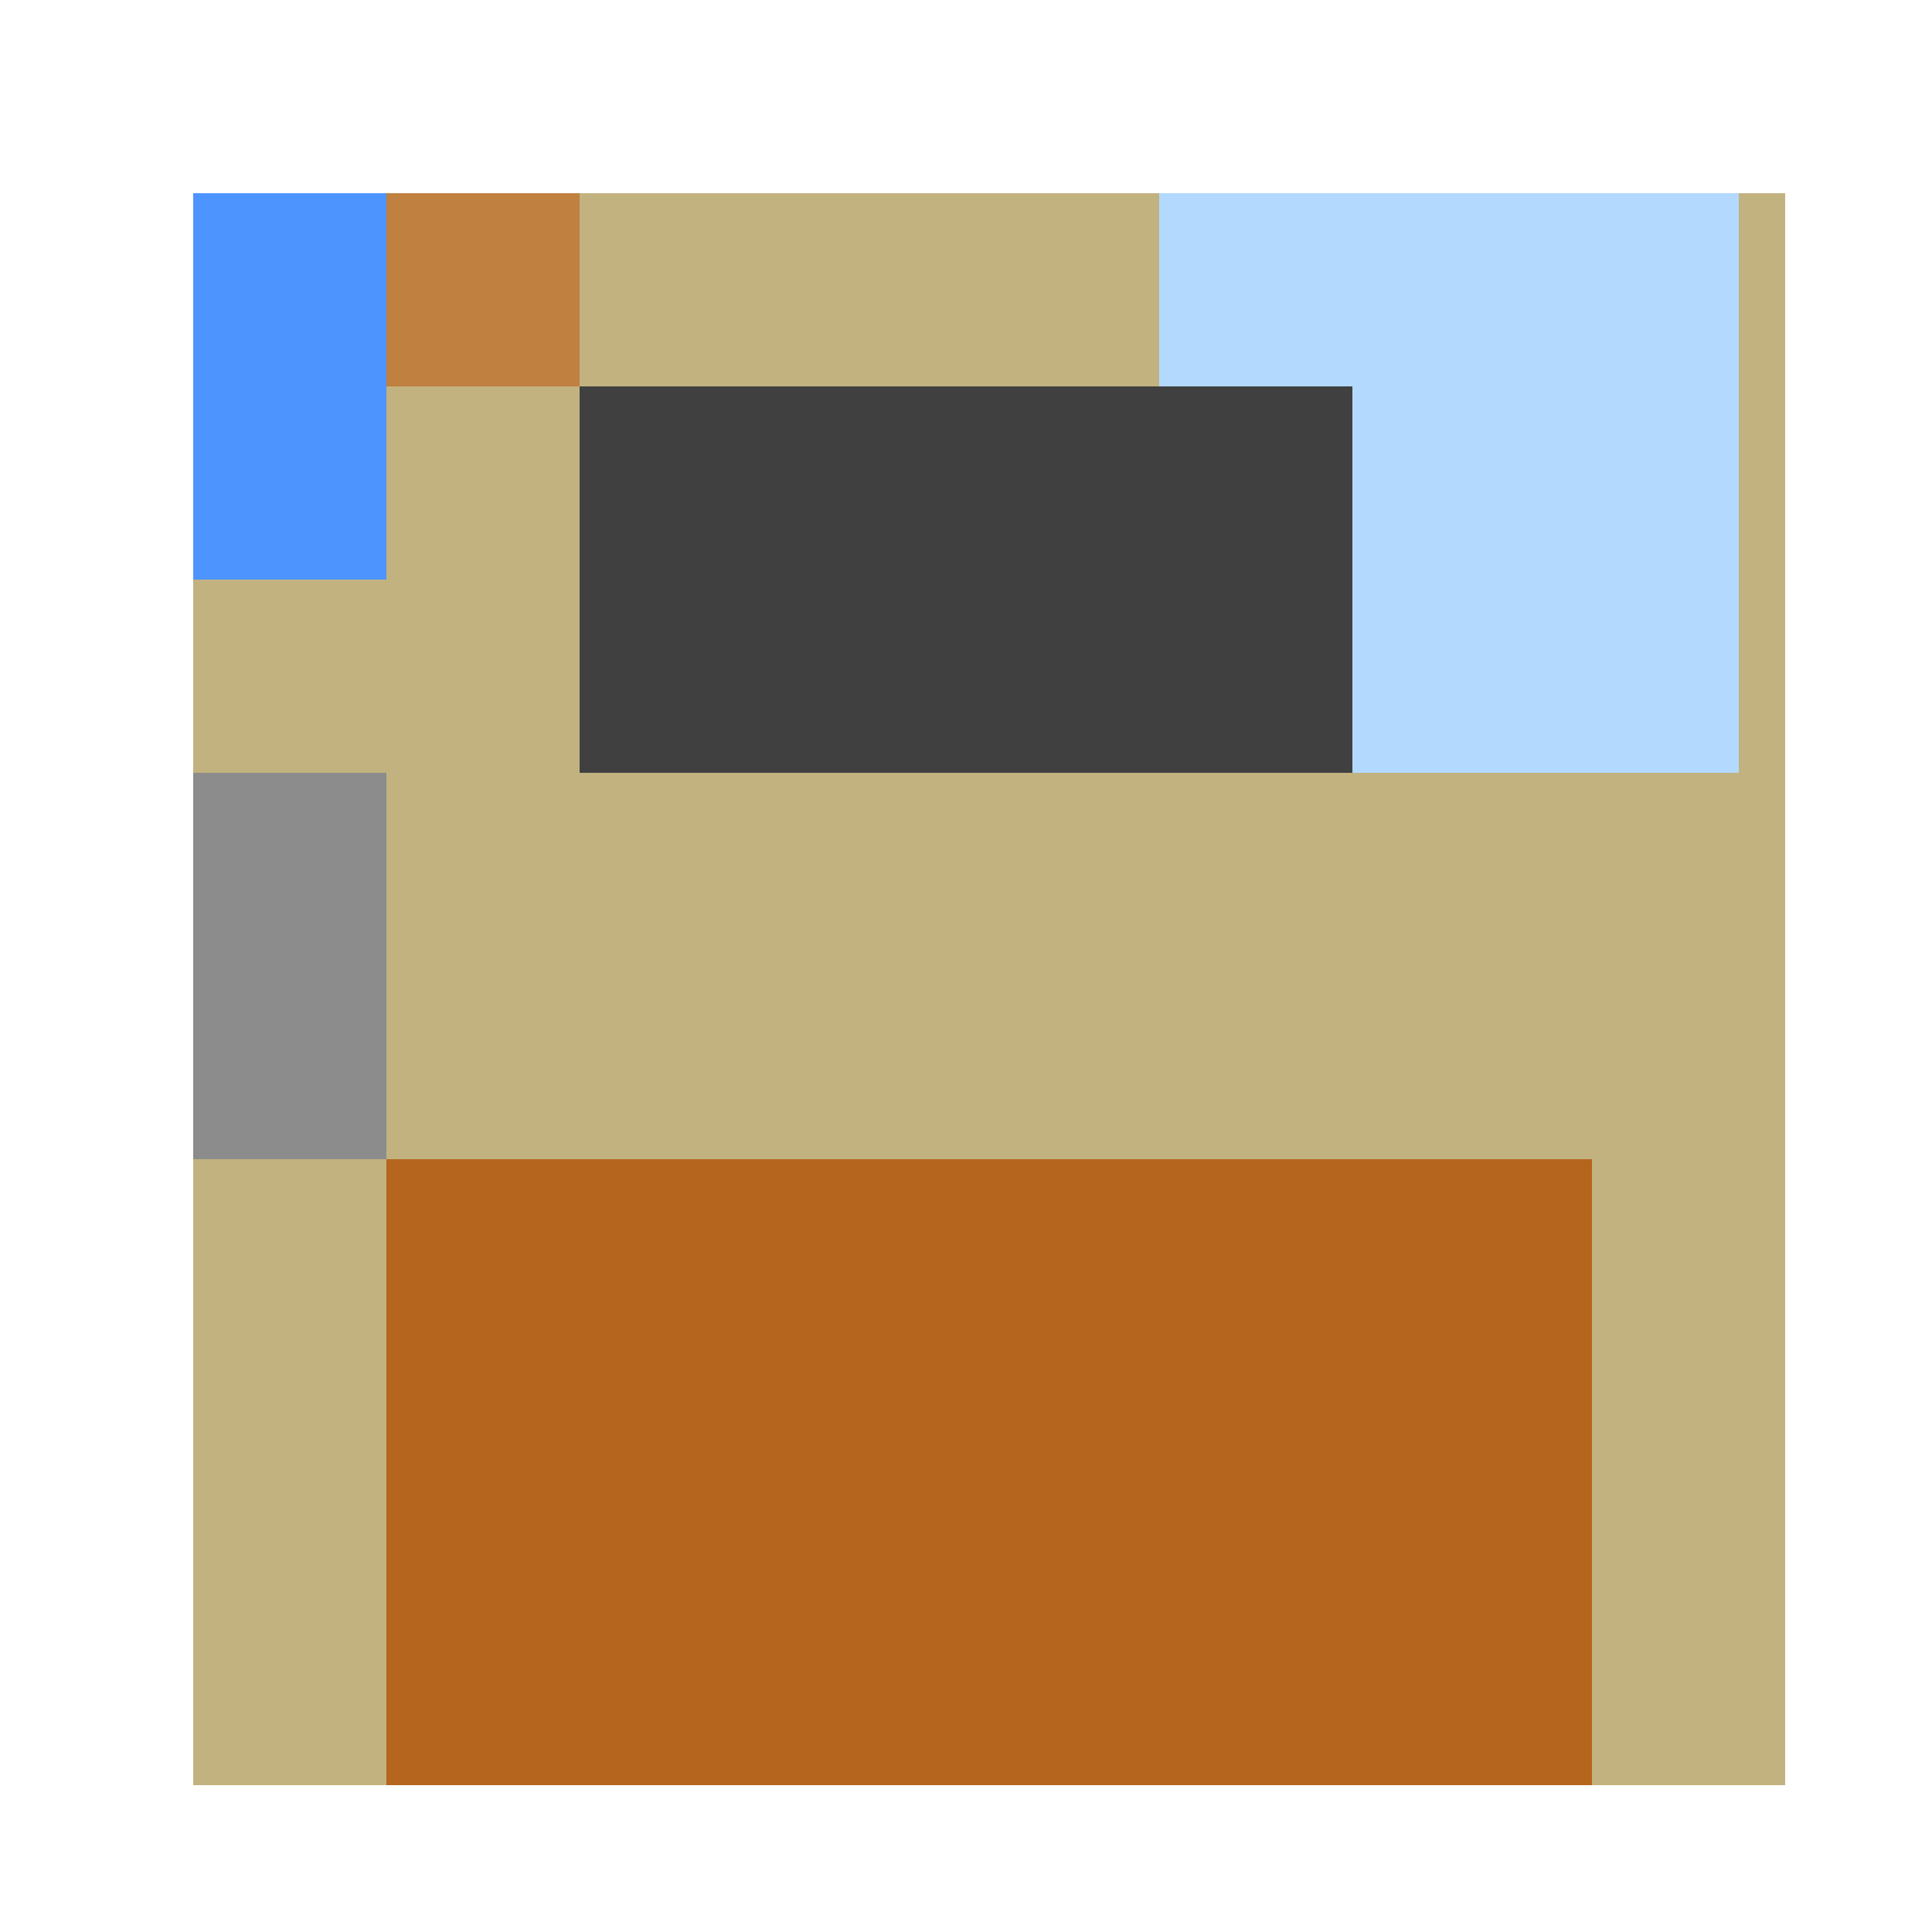
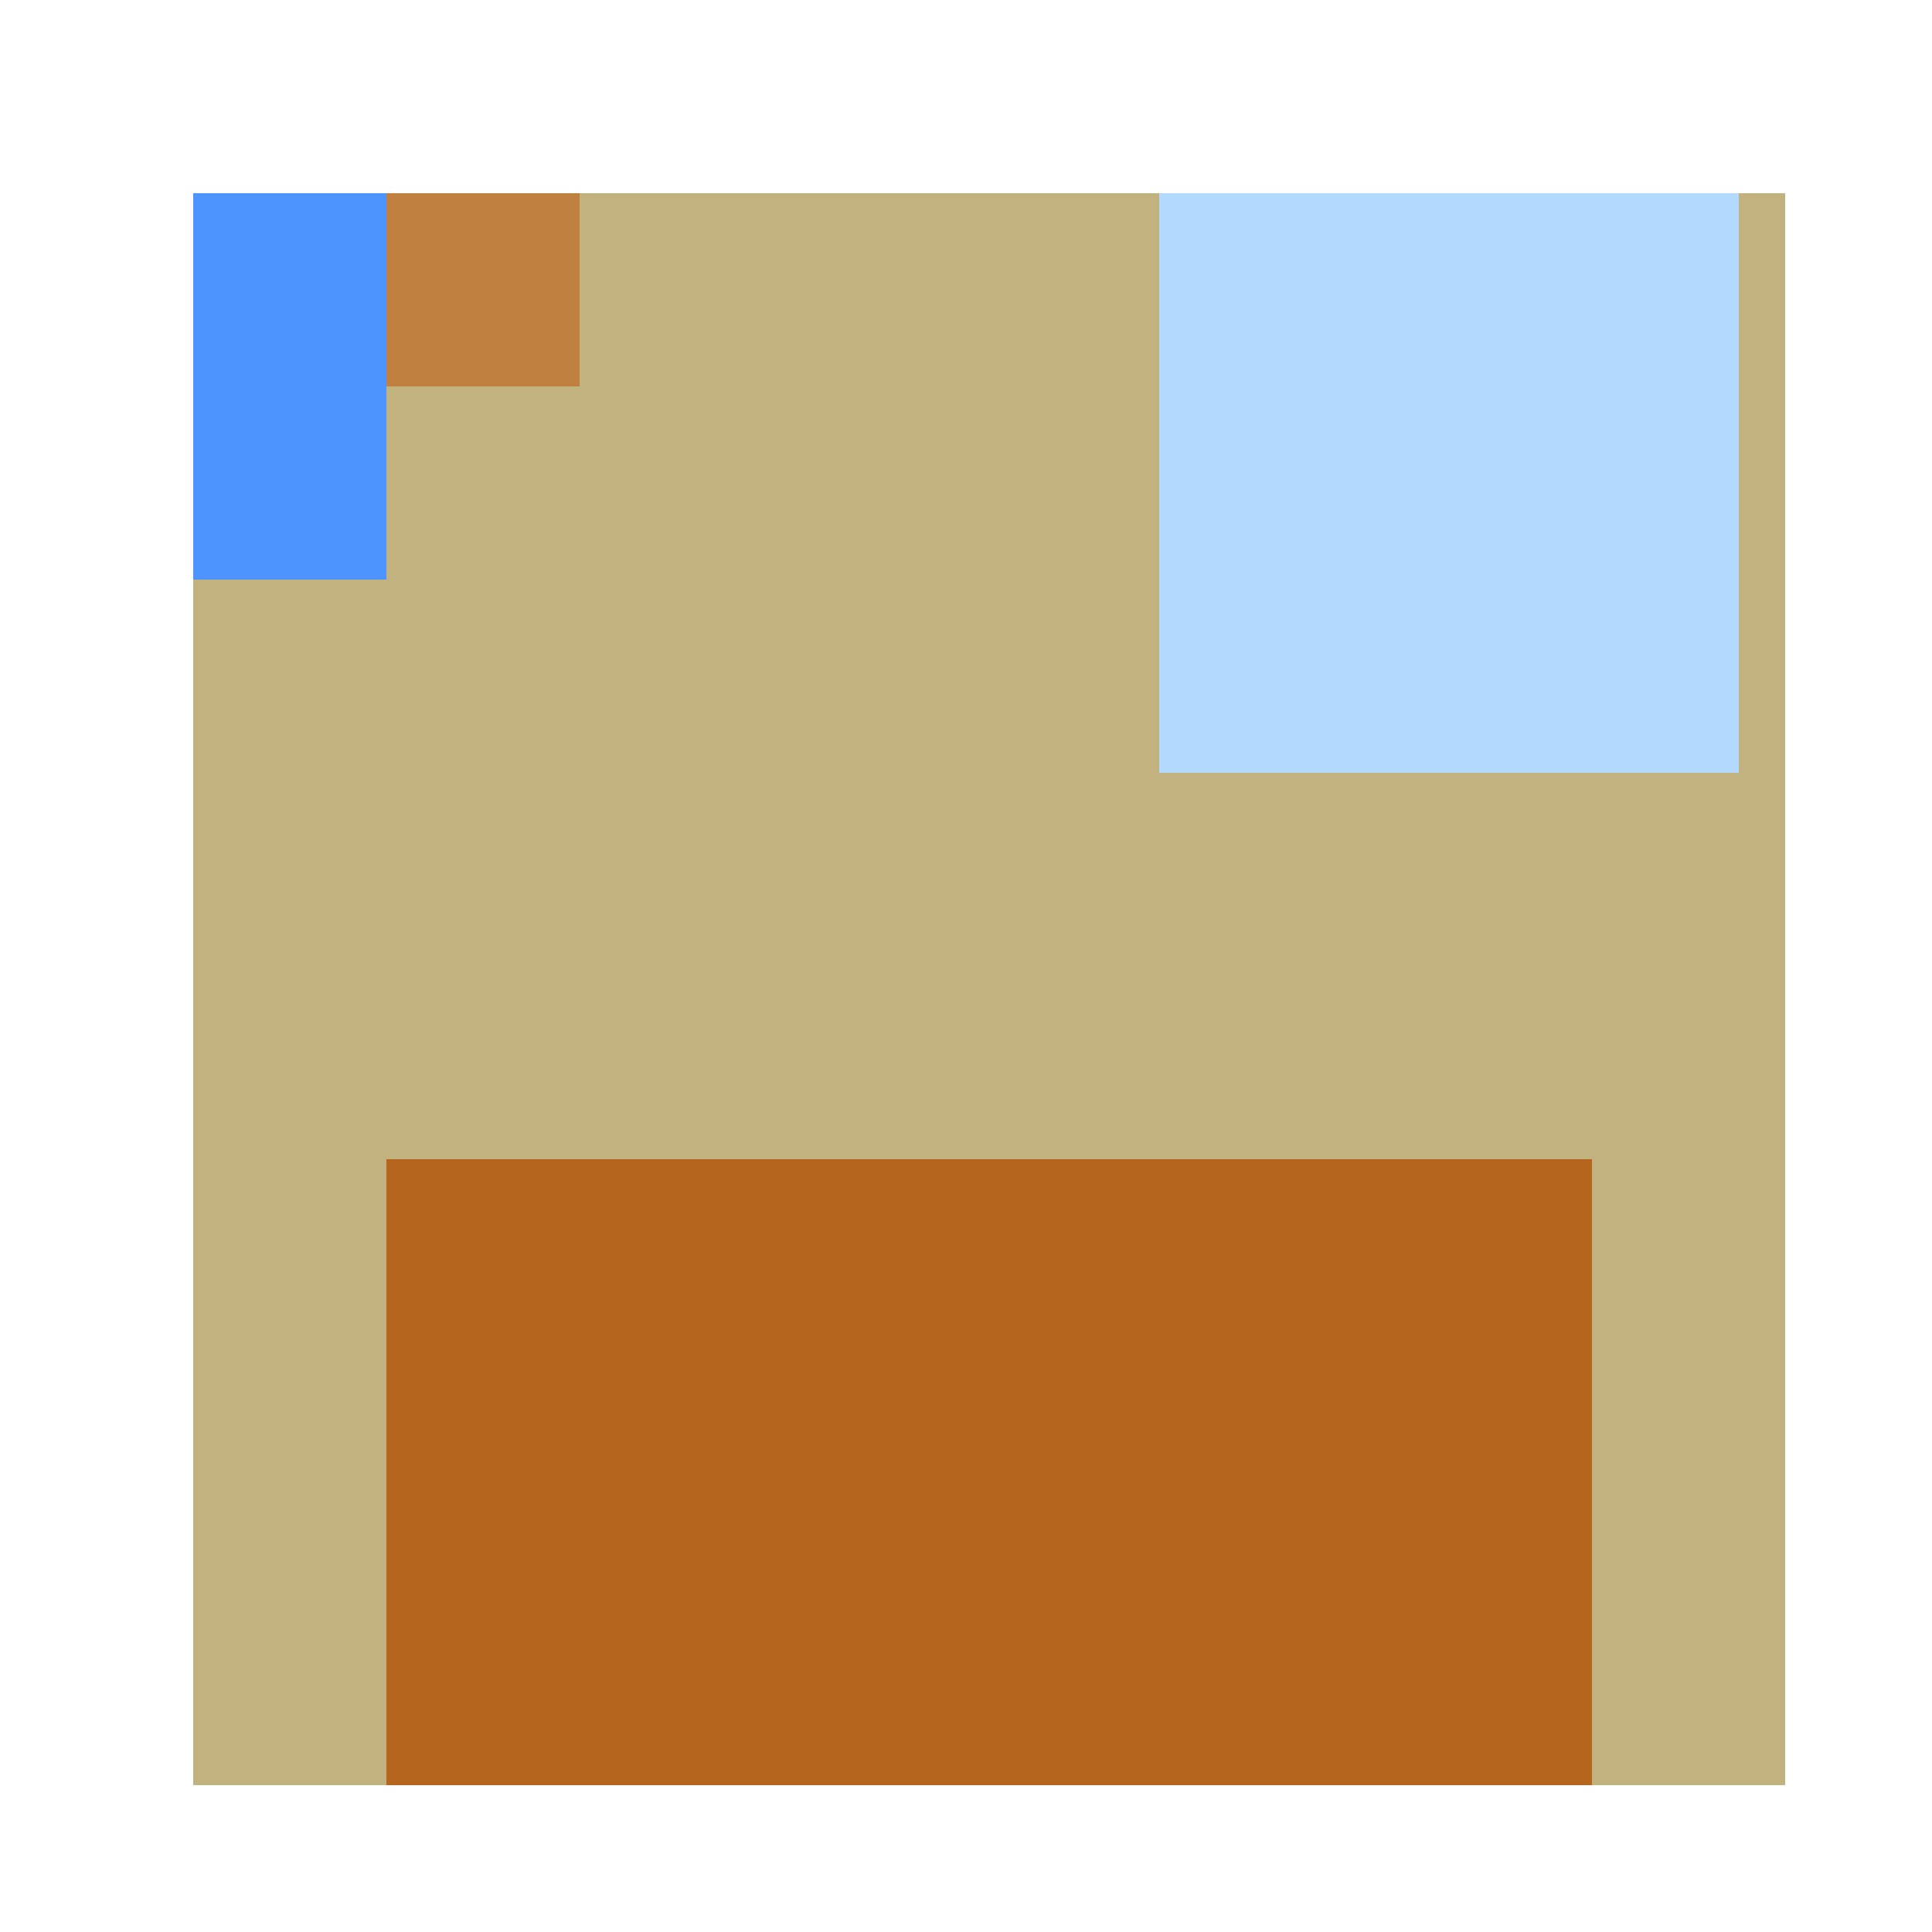
<svg xmlns="http://www.w3.org/2000/svg" width="500" height="500">
  <defs />
  <g>
    <rect fill="#c2b280" stroke="none" x="50" y="50" width="412" height="412" />
    <rect fill="#b5651d" stroke="none" x="100" y="300" width="312" height="162" />
-     <rect fill="#8c8c8c" stroke="none" x="50" y="200" width="50" height="100" />
    <path fill="#b3d9ff" stroke="none" paint-order="stroke fill markers" d=" M 300 50 L 450 50 L 450 200 L 300 200 Z" />
-     <rect fill="#404040" stroke="none" x="150" y="100" width="200" height="100" />
    <rect fill="#bf8040" stroke="none" x="100" y="50" width="50" height="50" />
    <rect fill="#4d94ff" stroke="none" x="50" y="50" width="50" height="100" />
  </g>
</svg>